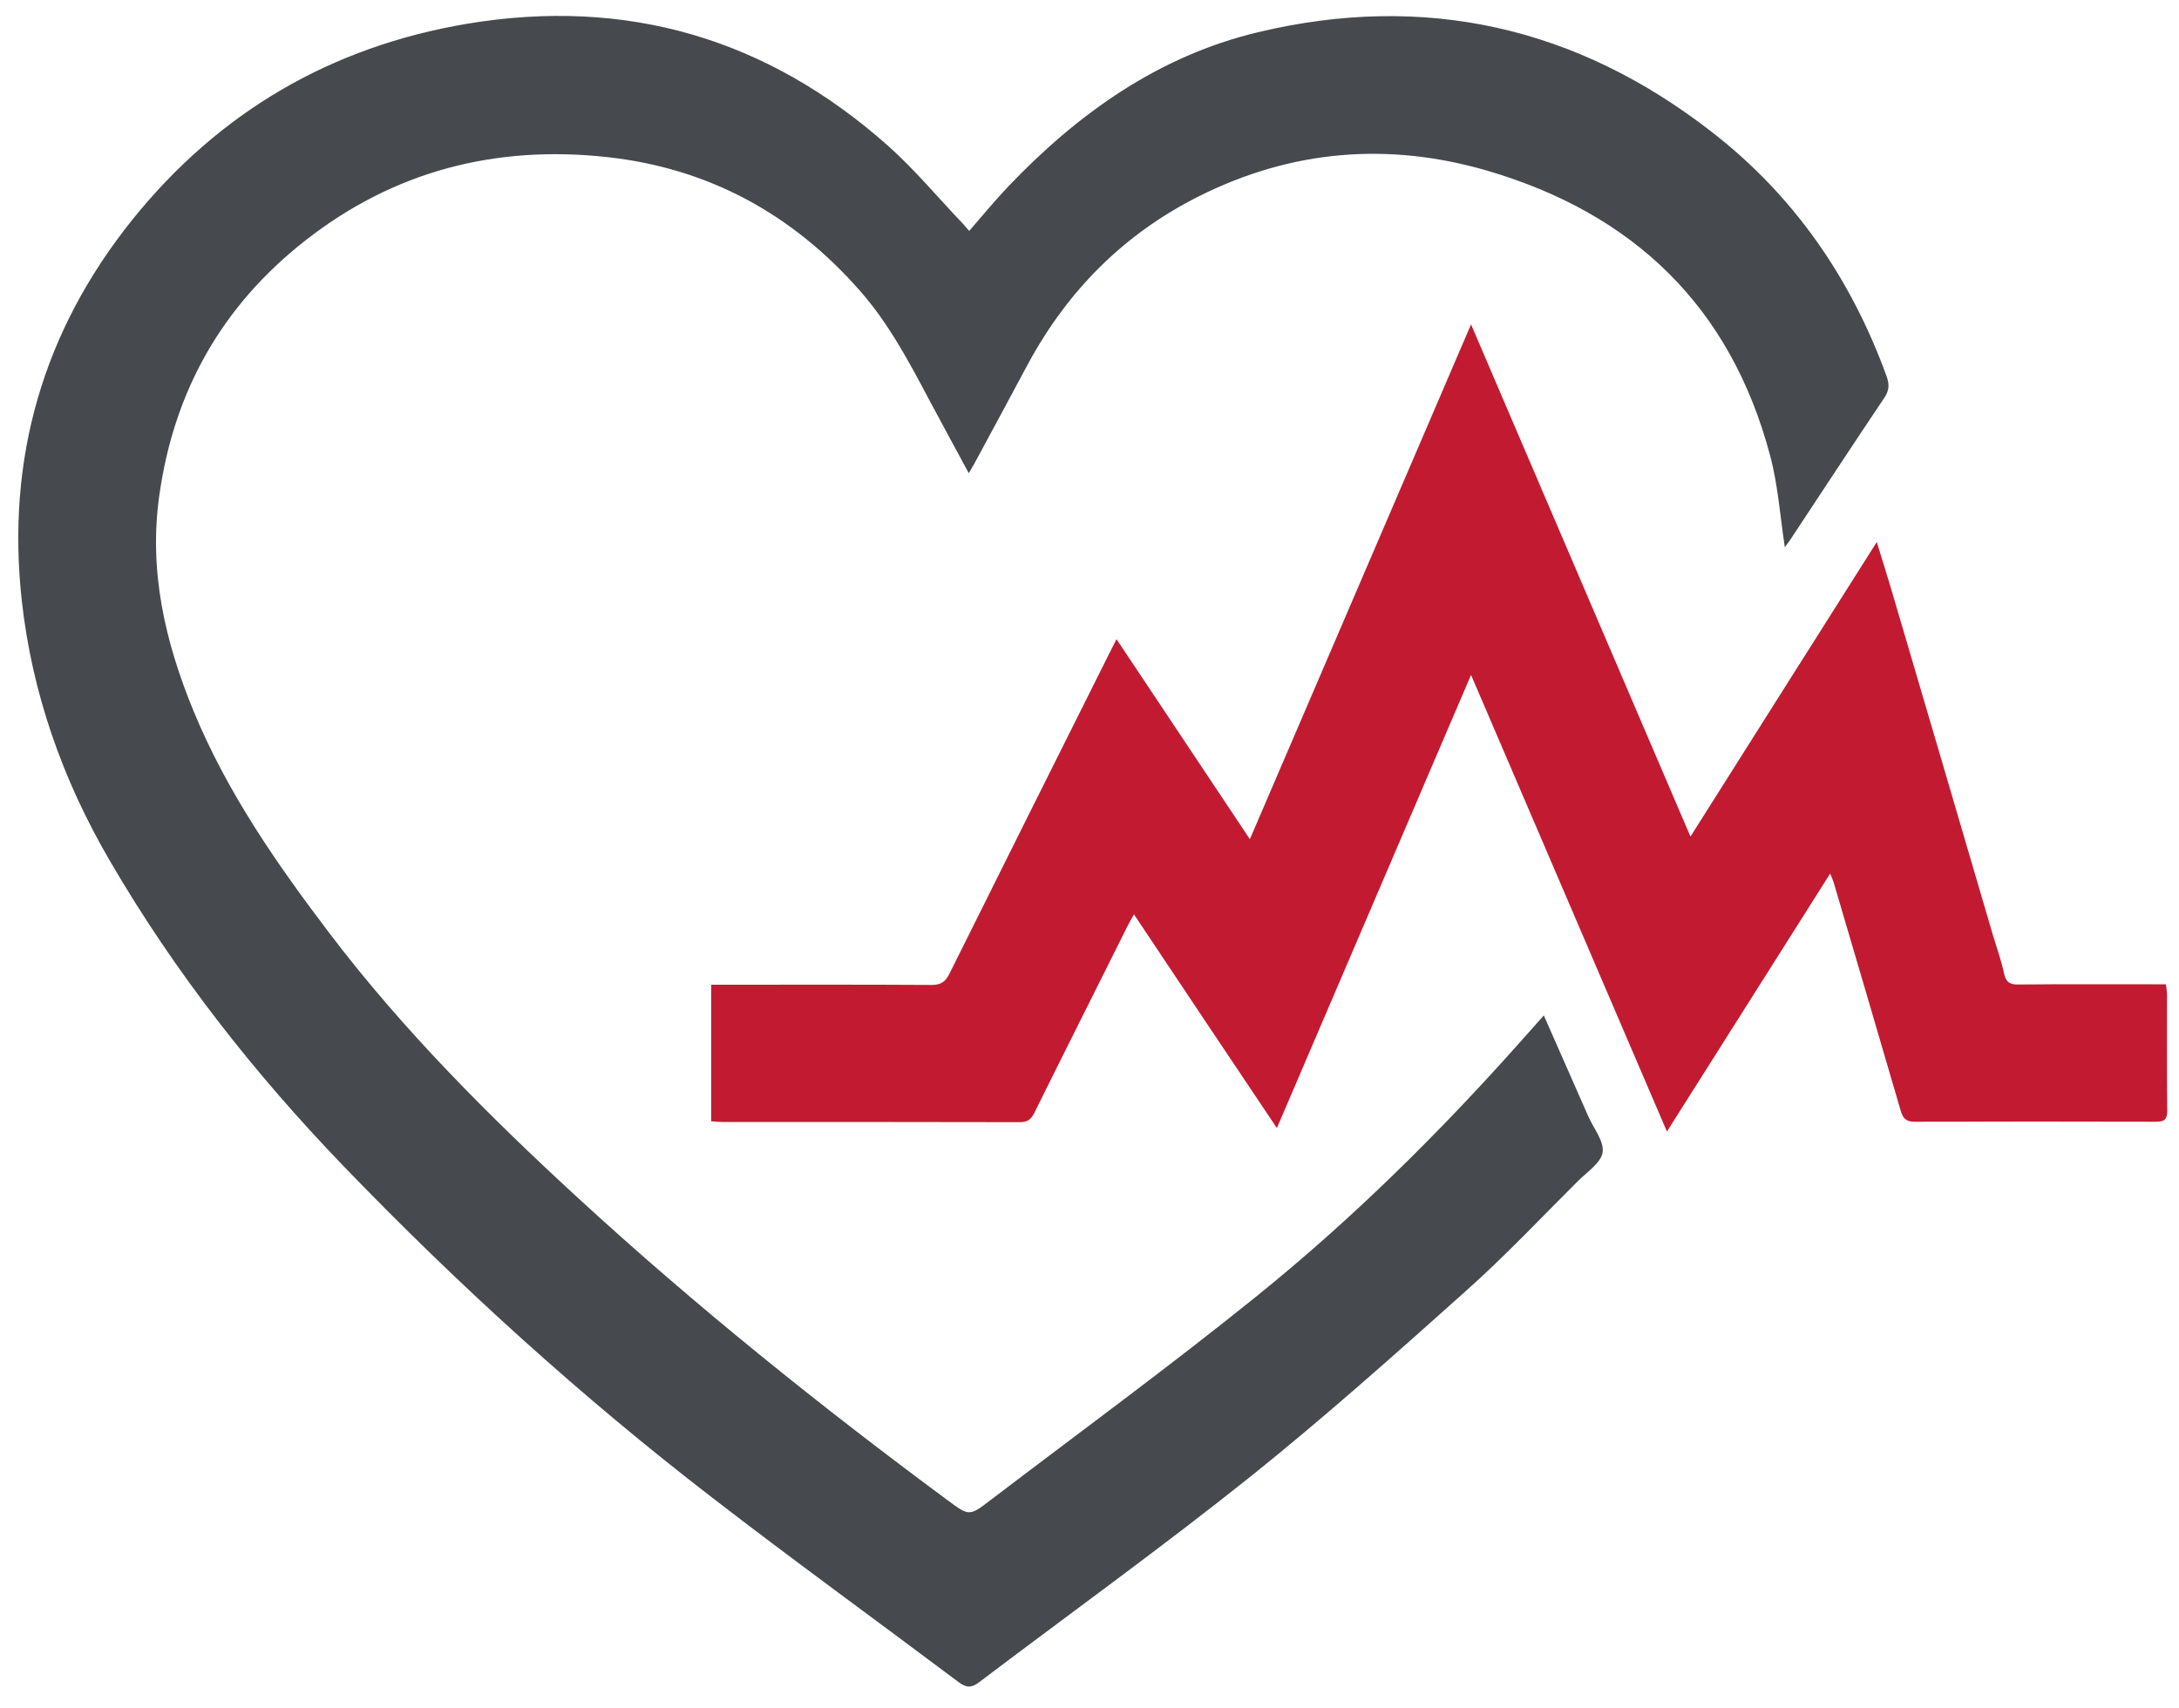
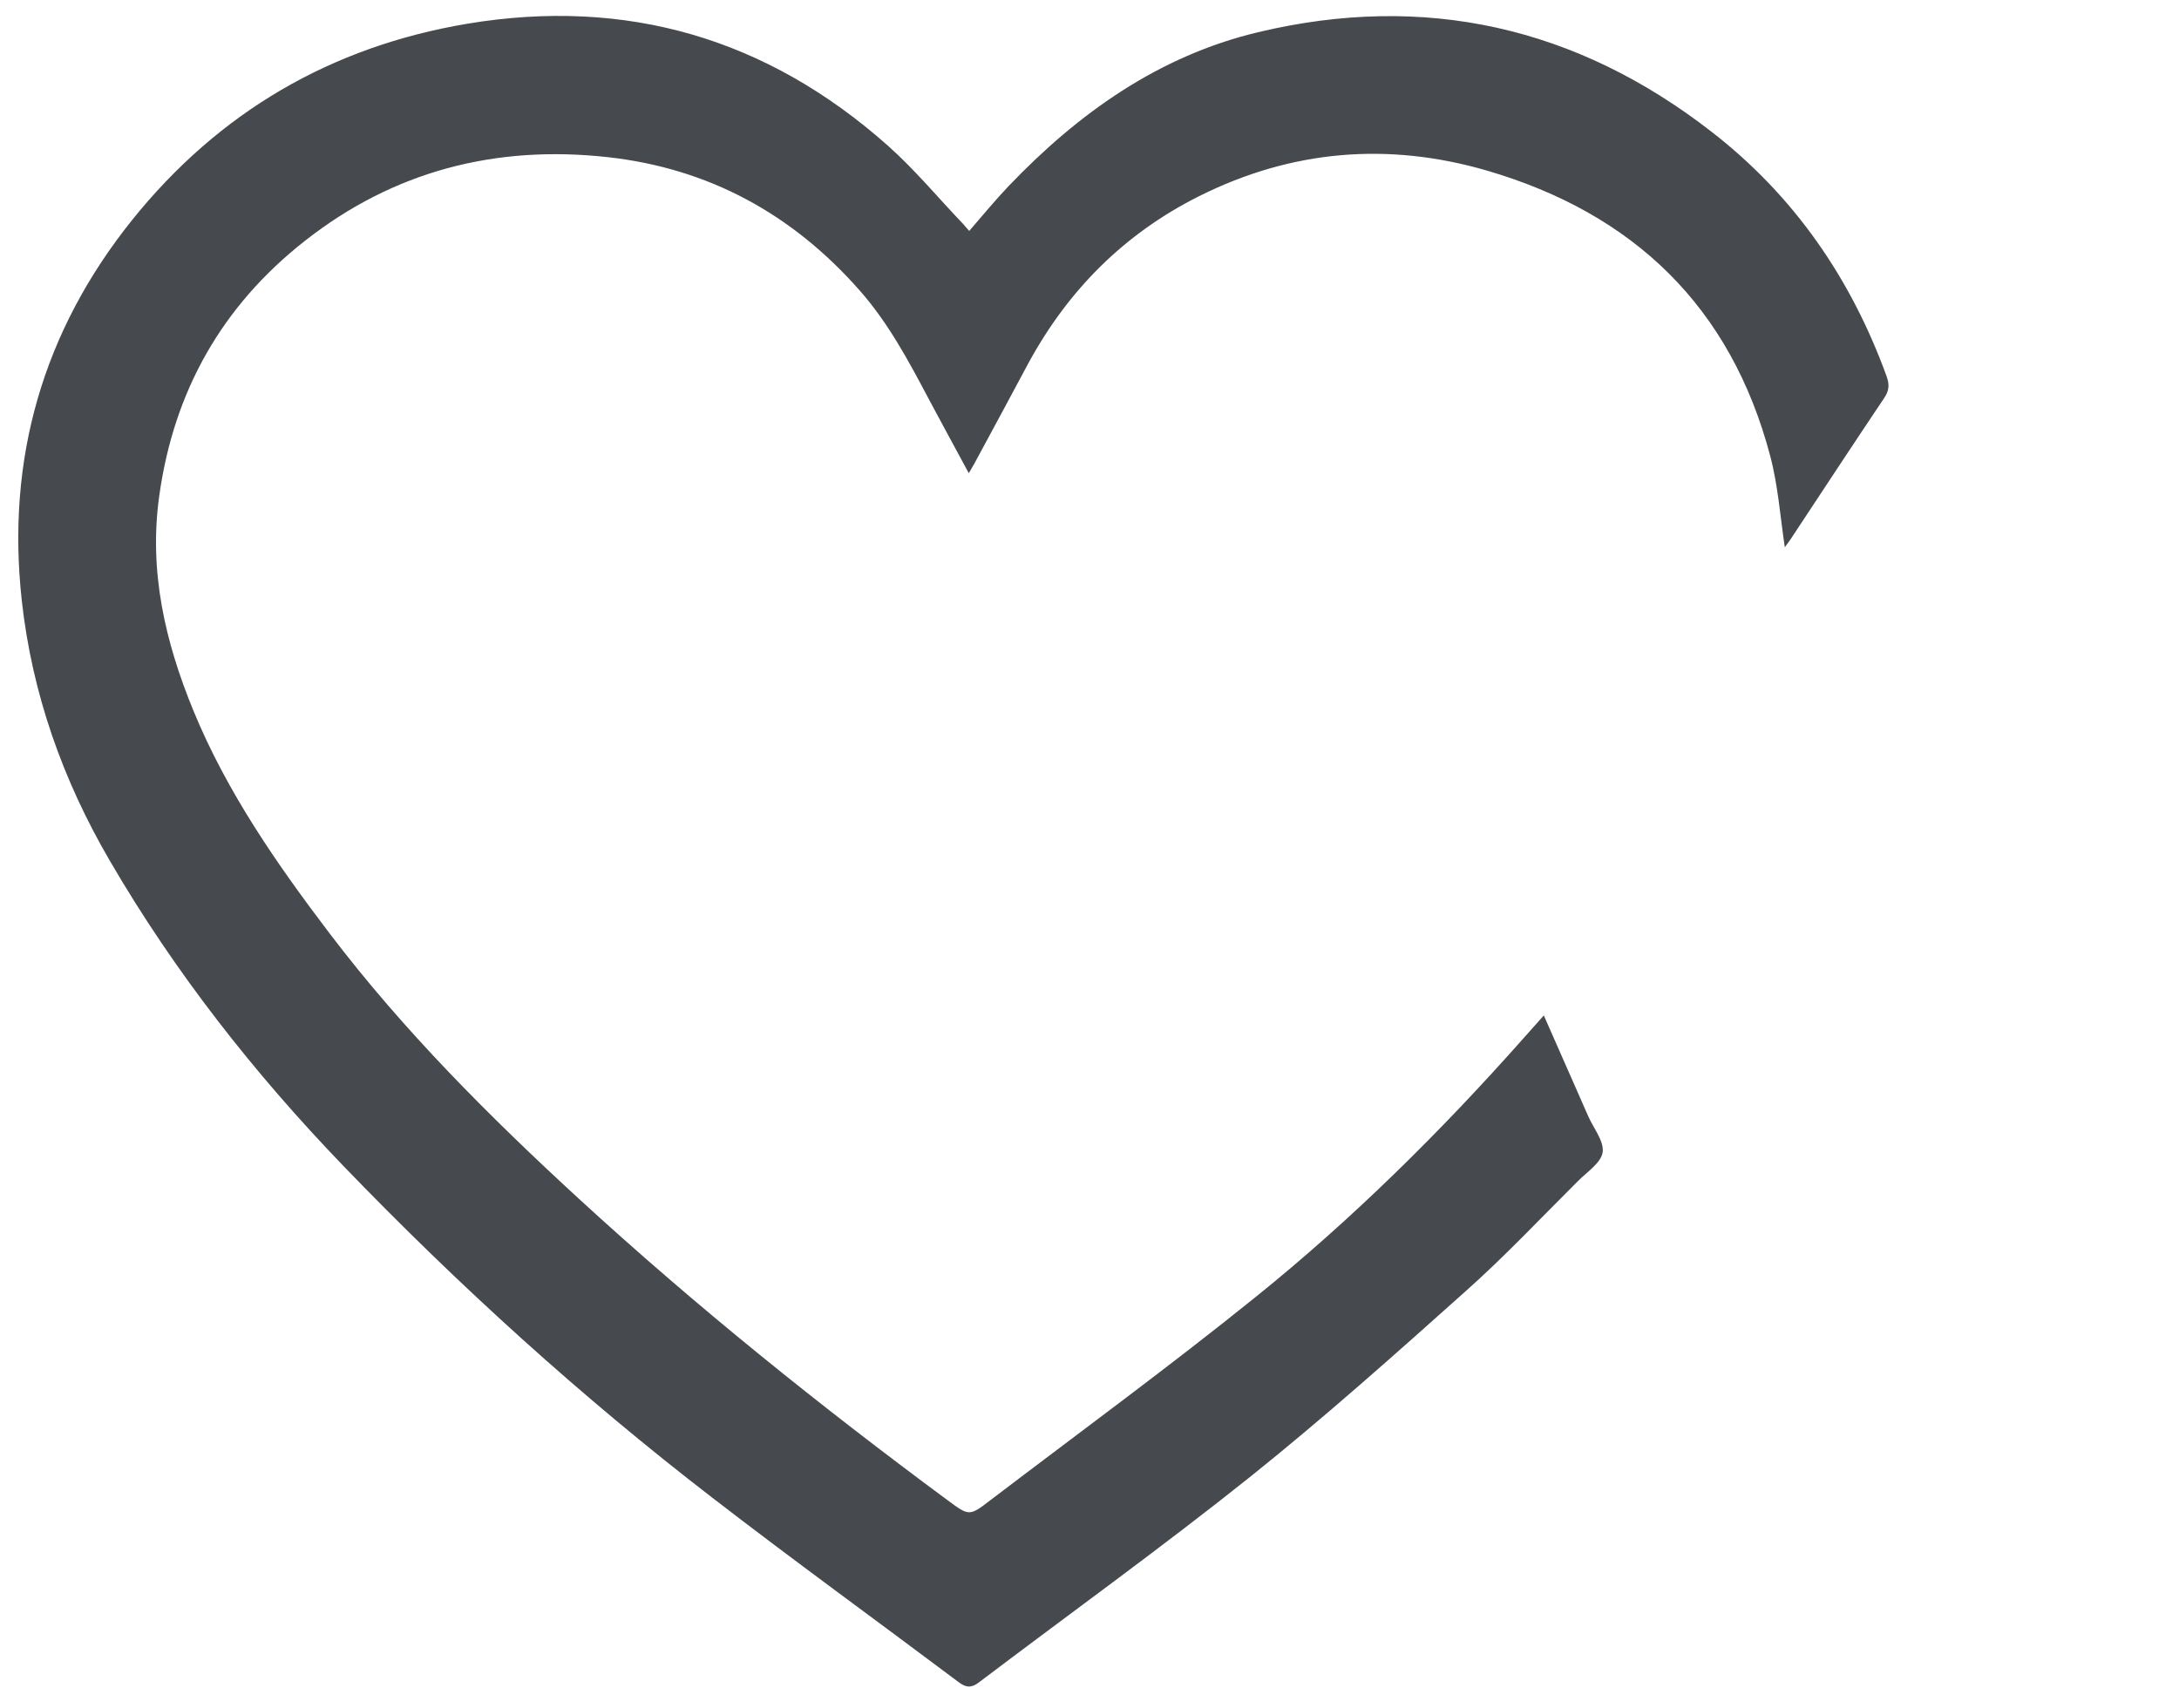
<svg xmlns="http://www.w3.org/2000/svg" id="Layer_1" x="0px" y="0px" viewBox="0 0 100 78.4" style="enable-background:new 0 0 100 78.4;" xml:space="preserve">
  <style type="text/css">	.st0{fill:#46494D;}	.st1{fill:#C21B31;}</style>
  <g>
    <path class="st0" d="M44.48,10.6c0.61-0.7,1.18-1.4,1.8-2.05c3.2-3.35,6.89-5.98,11.45-7.07c7.65-1.83,14.62-0.25,20.82,4.57  c3.78,2.93,6.4,6.73,8.03,11.22c0.13,0.37,0.13,0.65-0.11,1c-1.45,2.16-2.88,4.34-4.32,6.52c-0.09,0.13-0.18,0.25-0.24,0.33  c-0.21-1.39-0.31-2.83-0.67-4.19c-1.81-6.85-6.27-11.13-13-13.1c-4.54-1.32-8.96-0.95-13.2,1.17c-3.44,1.72-6.03,4.32-7.86,7.7  c-0.82,1.53-1.64,3.06-2.47,4.59c-0.07,0.13-0.15,0.25-0.25,0.43c-0.63-1.17-1.24-2.28-1.84-3.41c-0.92-1.74-1.85-3.48-3.16-4.97  c-3.09-3.51-6.93-5.62-11.6-6.13c-5.12-0.56-9.79,0.64-13.86,3.84c-3.8,2.98-6.02,6.89-6.69,11.7c-0.49,3.47,0.27,6.72,1.57,9.88  c1.54,3.74,3.82,7.02,6.25,10.22c3.38,4.45,7.31,8.38,11.42,12.16c5.39,4.95,11.08,9.52,16.96,13.87c0.96,0.71,0.98,0.72,1.93-0.01  c4.07-3.1,8.21-6.13,12.19-9.34c4.43-3.57,8.47-7.57,12.25-11.83c0.31-0.35,0.63-0.71,0.97-1.09c0.69,1.57,1.37,3.1,2.04,4.63  c0.24,0.55,0.73,1.14,0.66,1.65c-0.07,0.48-0.71,0.9-1.12,1.31c-1.71,1.7-3.37,3.47-5.17,5.07c-3.23,2.89-6.47,5.78-9.85,8.49  c-4.08,3.26-8.32,6.31-12.48,9.46c-0.35,0.27-0.6,0.25-0.94-0.01c-3.77-2.83-7.58-5.59-11.31-8.47  C26.67,64.11,21.04,59,15.76,53.52c-4.1-4.26-7.74-8.89-10.72-14.01C2.88,35.81,1.47,31.83,1,27.57  c-0.72-6.51,0.97-12.37,5.07-17.48c3.97-4.94,9.12-7.95,15.37-9c7.31-1.22,13.76,0.67,19.3,5.59c1.25,1.11,2.32,2.41,3.48,3.62  C44.3,10.4,44.38,10.49,44.48,10.6z" />
-     <path class="st1" d="M52.04,41.97c-0.13,0.24-0.23,0.4-0.31,0.57c-1.42,2.85-2.85,5.69-4.26,8.54c-0.15,0.3-0.31,0.43-0.66,0.43  c-4.57-0.01-9.13-0.01-13.7-0.01c-0.14,0-0.29-0.02-0.47-0.03c0-2.08,0-4.14,0-6.27c0.21,0,0.4,0,0.6,0c3.17,0,6.34-0.01,9.51,0.01  c0.42,0,0.63-0.13,0.82-0.51c2.45-4.93,4.91-9.85,7.37-14.77c0.08-0.16,0.16-0.32,0.3-0.59c2.05,3.07,4.05,6.08,6.12,9.18  c3.4-7.91,6.75-15.71,10.15-23.63c3.37,7.87,6.7,15.65,10.07,23.51c2.86-4.53,5.67-8.97,8.55-13.52c0.24,0.78,0.45,1.45,0.65,2.12  c1.57,5.33,3.14,10.66,4.7,15.99c0.17,0.56,0.37,1.12,0.49,1.69c0.09,0.4,0.26,0.52,0.67,0.51c2.04-0.02,4.07-0.01,6.11-0.01  c0.2,0,0.39,0,0.65,0c0.02,0.18,0.05,0.33,0.05,0.49c0,1.77-0.01,3.55,0.01,5.32c0,0.39-0.13,0.5-0.51,0.5  c-3.7-0.01-7.39-0.01-11.09,0c-0.4,0-0.53-0.17-0.63-0.5c-1.02-3.5-2.05-6.99-3.08-10.49c-0.03-0.1-0.08-0.2-0.16-0.4  c-2.51,3.97-4.98,7.87-7.49,11.84c-3-6.99-5.96-13.9-8.99-20.96c-2.99,6.99-5.93,13.85-8.91,20.8  C56.4,48.51,54.25,45.28,52.04,41.97z" />
  </g>
</svg>